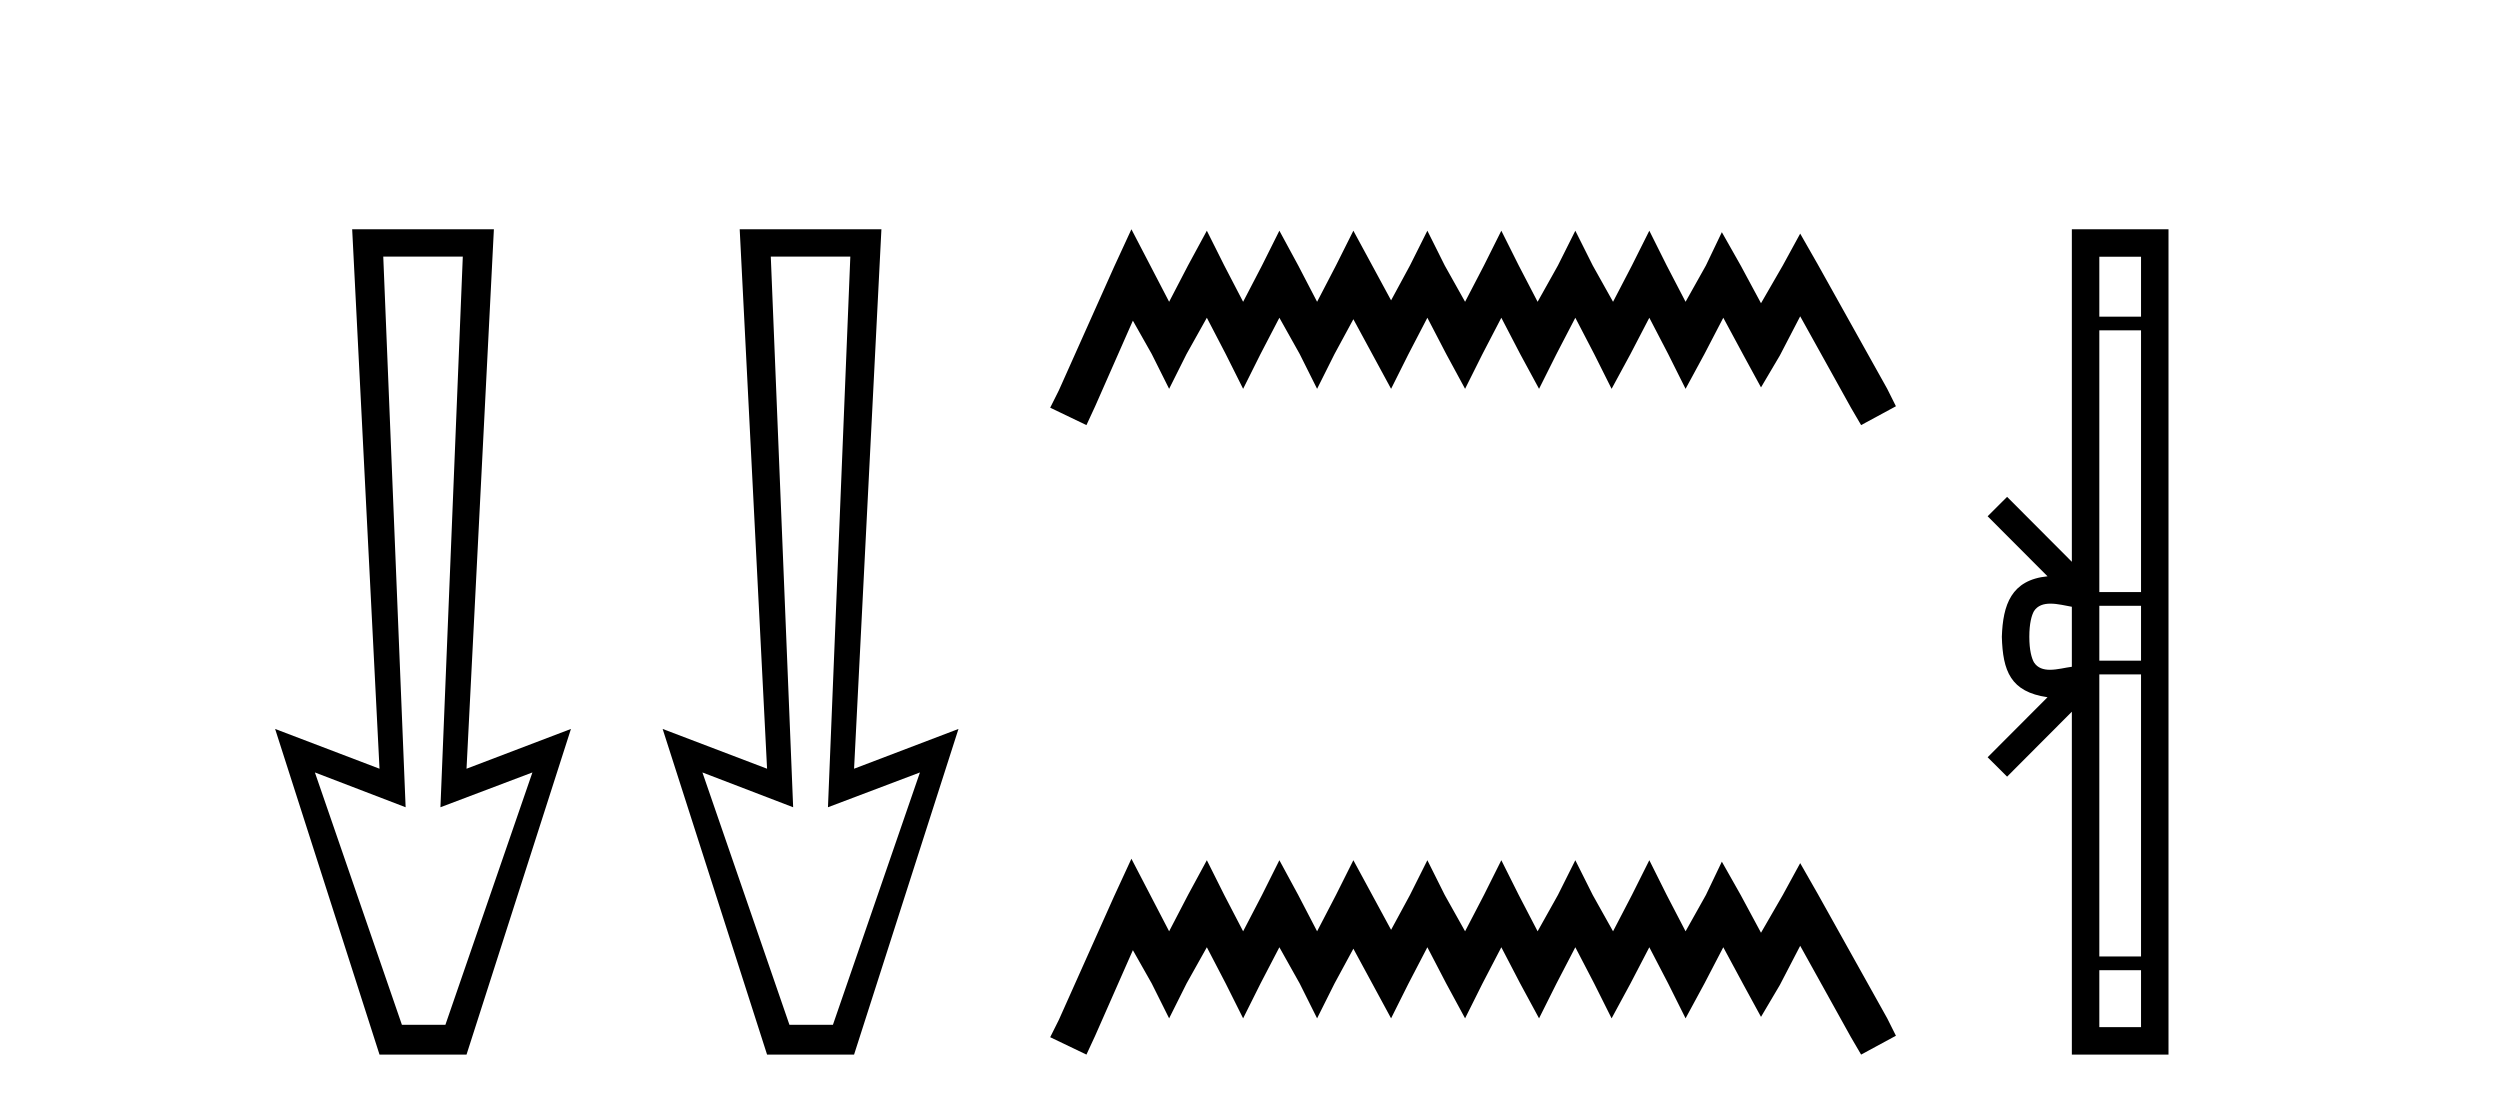
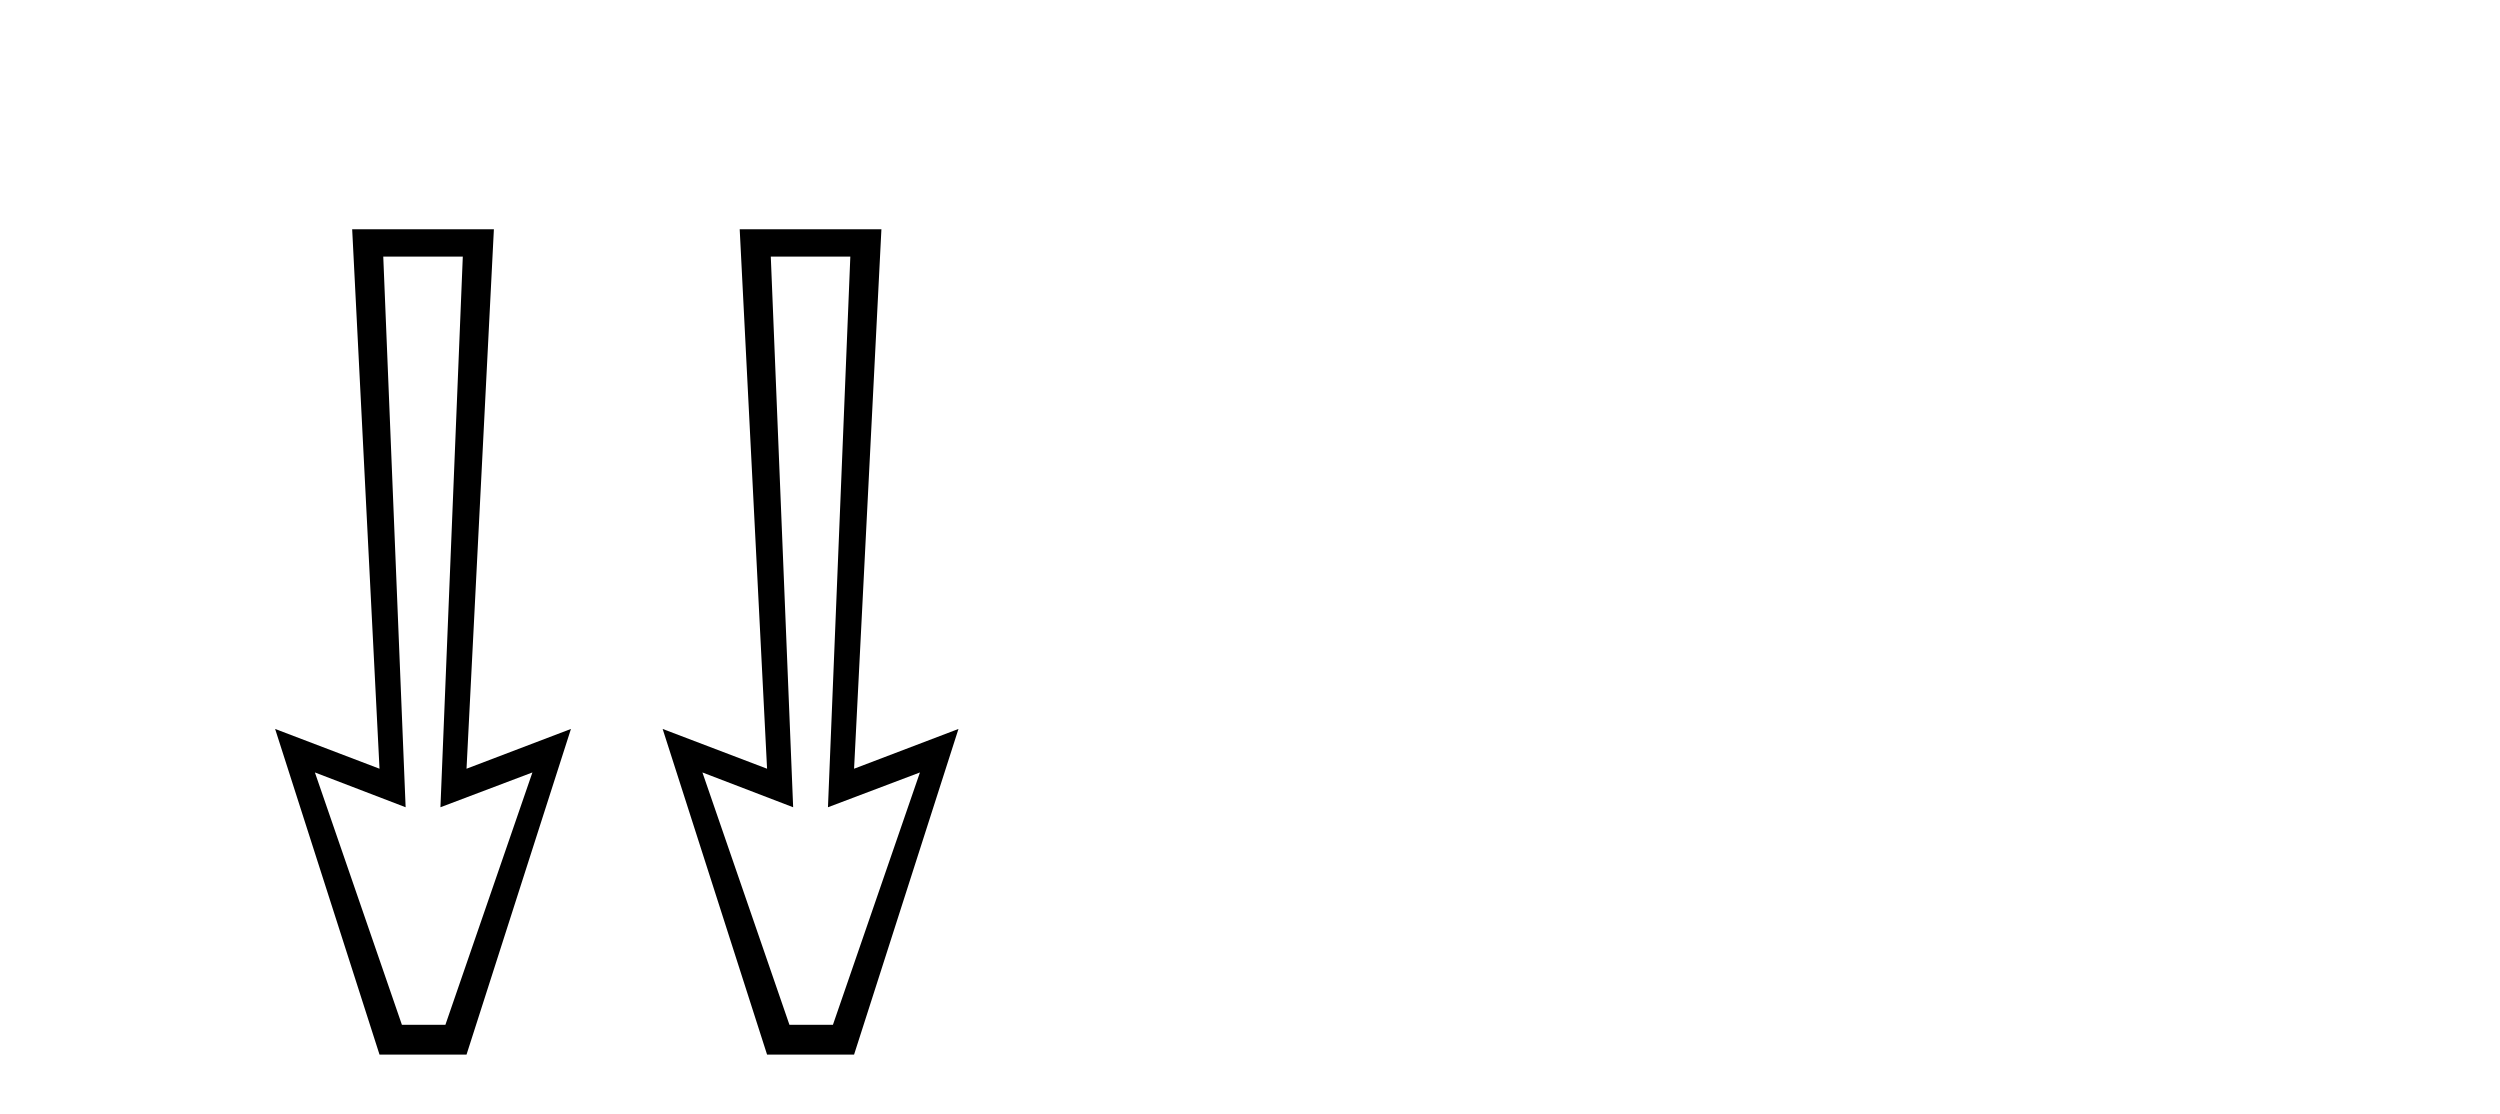
<svg xmlns="http://www.w3.org/2000/svg" width="92.0" height="41.0">
  <path d="M 17.031 9.443 L 16.208 29.707 L 16.208 29.707 L 19.593 28.426 L 16.391 37.712 L 14.79 37.712 L 11.588 28.426 L 14.927 29.707 L 14.927 29.707 L 14.104 9.443 ZM 12.96 8.437 L 13.966 28.289 L 10.124 26.825 L 13.966 38.809 L 17.168 38.809 L 21.011 26.825 L 17.168 28.289 L 18.175 8.437 Z" style="fill:#000000;stroke:none" />
  <path d="M 31.292 9.443 L 30.469 29.707 L 30.469 29.707 L 33.854 28.426 L 30.652 37.712 L 29.051 37.712 L 25.849 28.426 L 29.188 29.707 L 29.188 29.707 L 28.365 9.443 ZM 27.221 8.437 L 28.228 28.289 L 24.385 26.825 L 28.228 38.809 L 31.43 38.809 L 35.272 26.825 L 31.43 28.289 L 32.436 8.437 Z" style="fill:#000000;stroke:none" />
-   <path d="M 41.636 8.437 L 40.996 9.825 L 38.967 14.363 L 38.647 15.003 L 39.981 15.644 L 40.302 14.95 L 41.69 11.8 L 42.384 13.028 L 43.024 14.309 L 43.665 13.028 L 44.412 11.693 L 45.106 13.028 L 45.747 14.309 L 46.387 13.028 L 47.081 11.693 L 47.829 13.028 L 48.469 14.309 L 49.11 13.028 L 49.804 11.747 L 50.498 13.028 L 51.192 14.309 L 51.833 13.028 L 52.527 11.693 L 53.221 13.028 L 53.915 14.309 L 54.555 13.028 L 55.249 11.693 L 55.943 13.028 L 56.637 14.309 L 57.278 13.028 L 57.972 11.693 L 58.666 13.028 L 59.307 14.309 L 60.001 13.028 L 60.695 11.693 L 61.389 13.028 L 62.029 14.309 L 62.723 13.028 L 63.417 11.693 L 64.165 13.081 L 64.805 14.256 L 65.499 13.081 L 66.247 11.64 L 68.115 15.003 L 68.489 15.644 L 69.77 14.95 L 69.45 14.309 L 66.887 9.718 L 66.247 8.597 L 65.606 9.771 L 64.805 11.159 L 64.058 9.771 L 63.364 8.544 L 62.777 9.771 L 62.029 11.106 L 61.335 9.771 L 60.695 8.49 L 60.054 9.771 L 59.36 11.106 L 58.613 9.771 L 57.972 8.49 L 57.331 9.771 L 56.584 11.106 L 55.89 9.771 L 55.249 8.49 L 54.609 9.771 L 53.915 11.106 L 53.167 9.771 L 52.527 8.49 L 51.886 9.771 L 51.192 11.053 L 50.498 9.771 L 49.804 8.49 L 49.163 9.771 L 48.469 11.106 L 47.775 9.771 L 47.081 8.49 L 46.441 9.771 L 45.747 11.106 L 45.053 9.771 L 44.412 8.49 L 43.718 9.771 L 43.024 11.106 L 42.33 9.771 L 41.636 8.437 Z" style="fill:#000000;stroke:none" />
-   <path d="M 41.636 31.602 L 40.996 32.99 L 38.967 37.528 L 38.647 38.169 L 39.981 38.809 L 40.302 38.115 L 41.69 34.966 L 42.384 36.193 L 43.024 37.475 L 43.665 36.193 L 44.412 34.859 L 45.106 36.193 L 45.747 37.475 L 46.387 36.193 L 47.081 34.859 L 47.829 36.193 L 48.469 37.475 L 49.11 36.193 L 49.804 34.912 L 50.498 36.193 L 51.192 37.475 L 51.833 36.193 L 52.527 34.859 L 53.221 36.193 L 53.915 37.475 L 54.555 36.193 L 55.249 34.859 L 55.943 36.193 L 56.637 37.475 L 57.278 36.193 L 57.972 34.859 L 58.666 36.193 L 59.307 37.475 L 60.001 36.193 L 60.695 34.859 L 61.389 36.193 L 62.029 37.475 L 62.723 36.193 L 63.417 34.859 L 64.165 36.247 L 64.805 37.421 L 65.499 36.247 L 66.247 34.805 L 68.115 38.169 L 68.489 38.809 L 69.77 38.115 L 69.45 37.475 L 66.887 32.884 L 66.247 31.763 L 65.606 32.937 L 64.805 34.325 L 64.058 32.937 L 63.364 31.709 L 62.777 32.937 L 62.029 34.272 L 61.335 32.937 L 60.695 31.656 L 60.054 32.937 L 59.36 34.272 L 58.613 32.937 L 57.972 31.656 L 57.331 32.937 L 56.584 34.272 L 55.89 32.937 L 55.249 31.656 L 54.609 32.937 L 53.915 34.272 L 53.167 32.937 L 52.527 31.656 L 51.886 32.937 L 51.192 34.218 L 50.498 32.937 L 49.804 31.656 L 49.163 32.937 L 48.469 34.272 L 47.775 32.937 L 47.081 31.656 L 46.441 32.937 L 45.747 34.272 L 45.053 32.937 L 44.412 31.656 L 43.718 32.937 L 43.024 34.272 L 42.33 32.937 L 41.636 31.602 Z" style="fill:#000000;stroke:none" />
-   <path d="M 78.79 9.448 L 78.79 11.653 L 77.255 11.653 L 77.255 9.448 ZM 78.79 12.157 L 78.79 21.789 L 77.255 21.789 L 77.255 12.157 ZM 78.79 22.293 L 78.79 24.313 L 77.255 24.313 L 77.255 22.293 ZM 75.457 22.214 C 75.727 22.214 76.021 22.291 76.244 22.329 L 76.244 24.537 C 76.01 24.566 75.711 24.648 75.438 24.648 C 75.202 24.648 74.986 24.586 74.85 24.375 C 74.763 24.221 74.679 23.925 74.679 23.433 C 74.679 22.941 74.763 22.644 74.85 22.49 C 74.986 22.278 75.212 22.214 75.457 22.214 ZM 78.79 24.817 L 78.79 35.198 L 77.255 35.198 L 77.255 24.817 ZM 78.79 35.703 L 78.79 37.798 L 77.255 37.798 L 77.255 35.703 ZM 76.244 8.437 L 76.244 20.674 L 73.861 18.284 L 73.145 18.999 L 75.349 21.208 C 74.013 21.341 73.706 22.256 73.668 23.433 C 73.702 24.69 73.986 25.462 75.349 25.658 L 73.145 27.867 L 73.861 28.581 L 76.244 26.191 L 76.244 38.809 L 79.801 38.809 L 79.801 8.437 Z" style="fill:#000000;stroke:none" />
</svg>